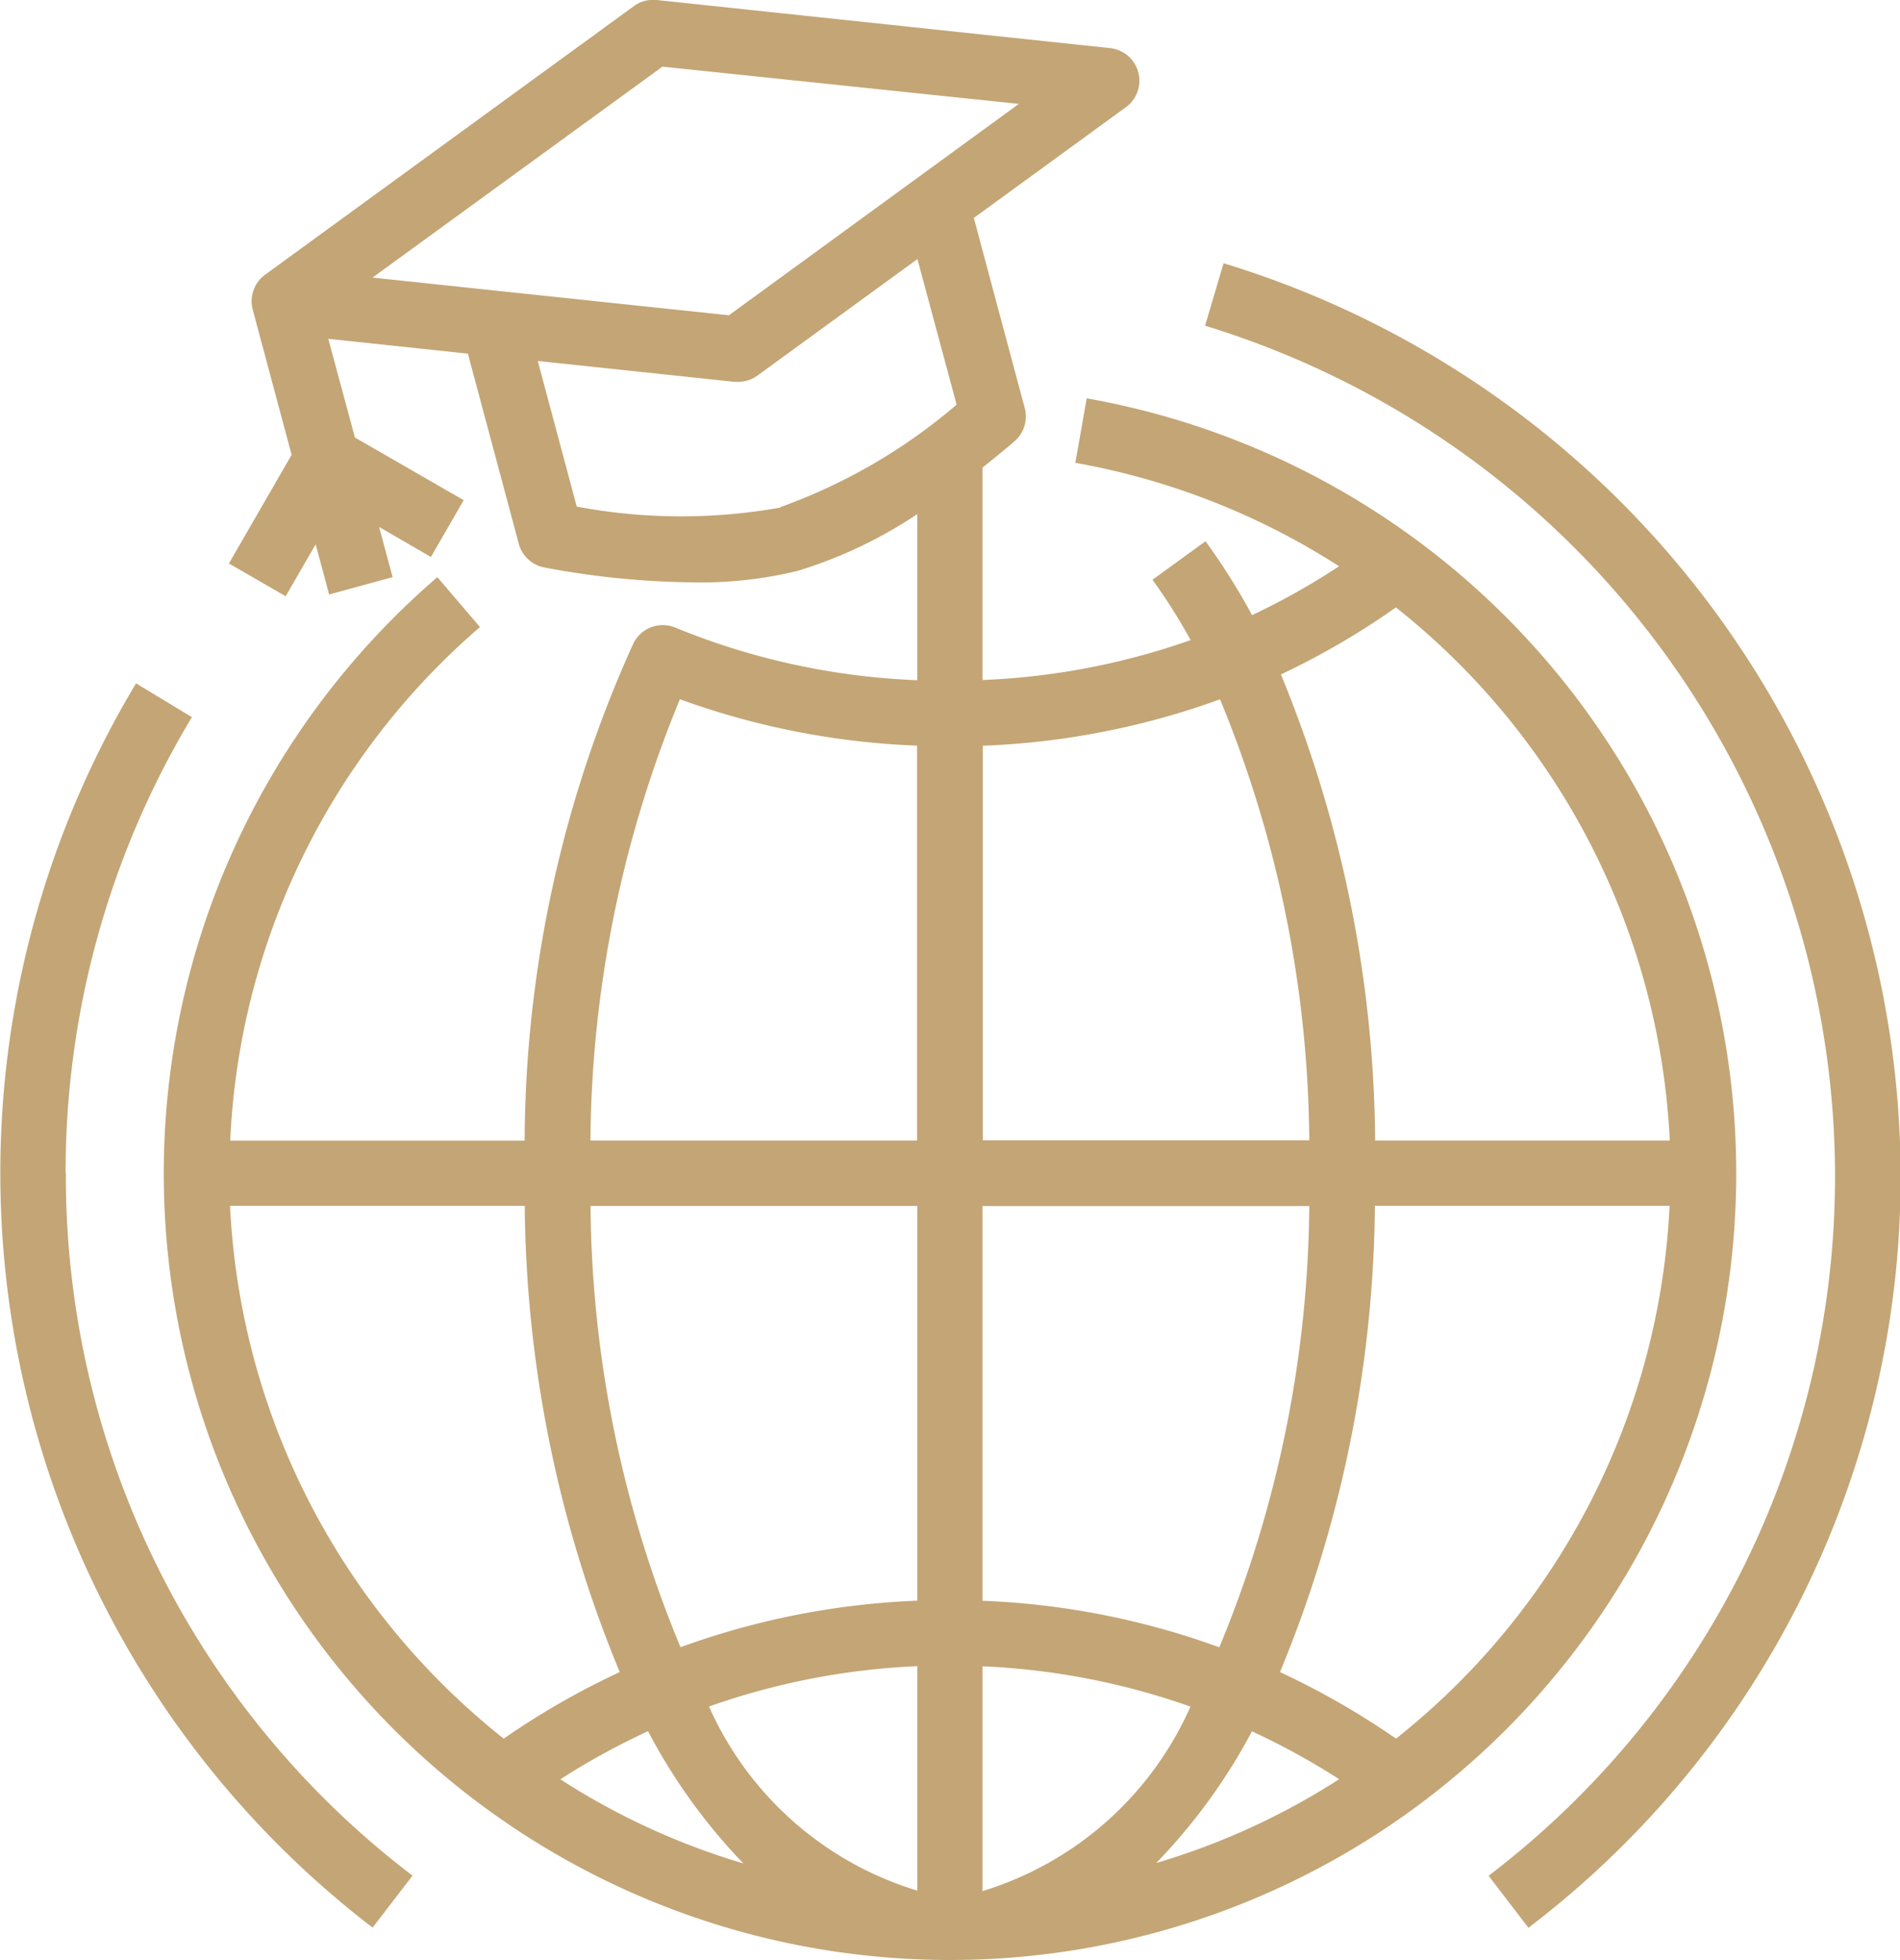
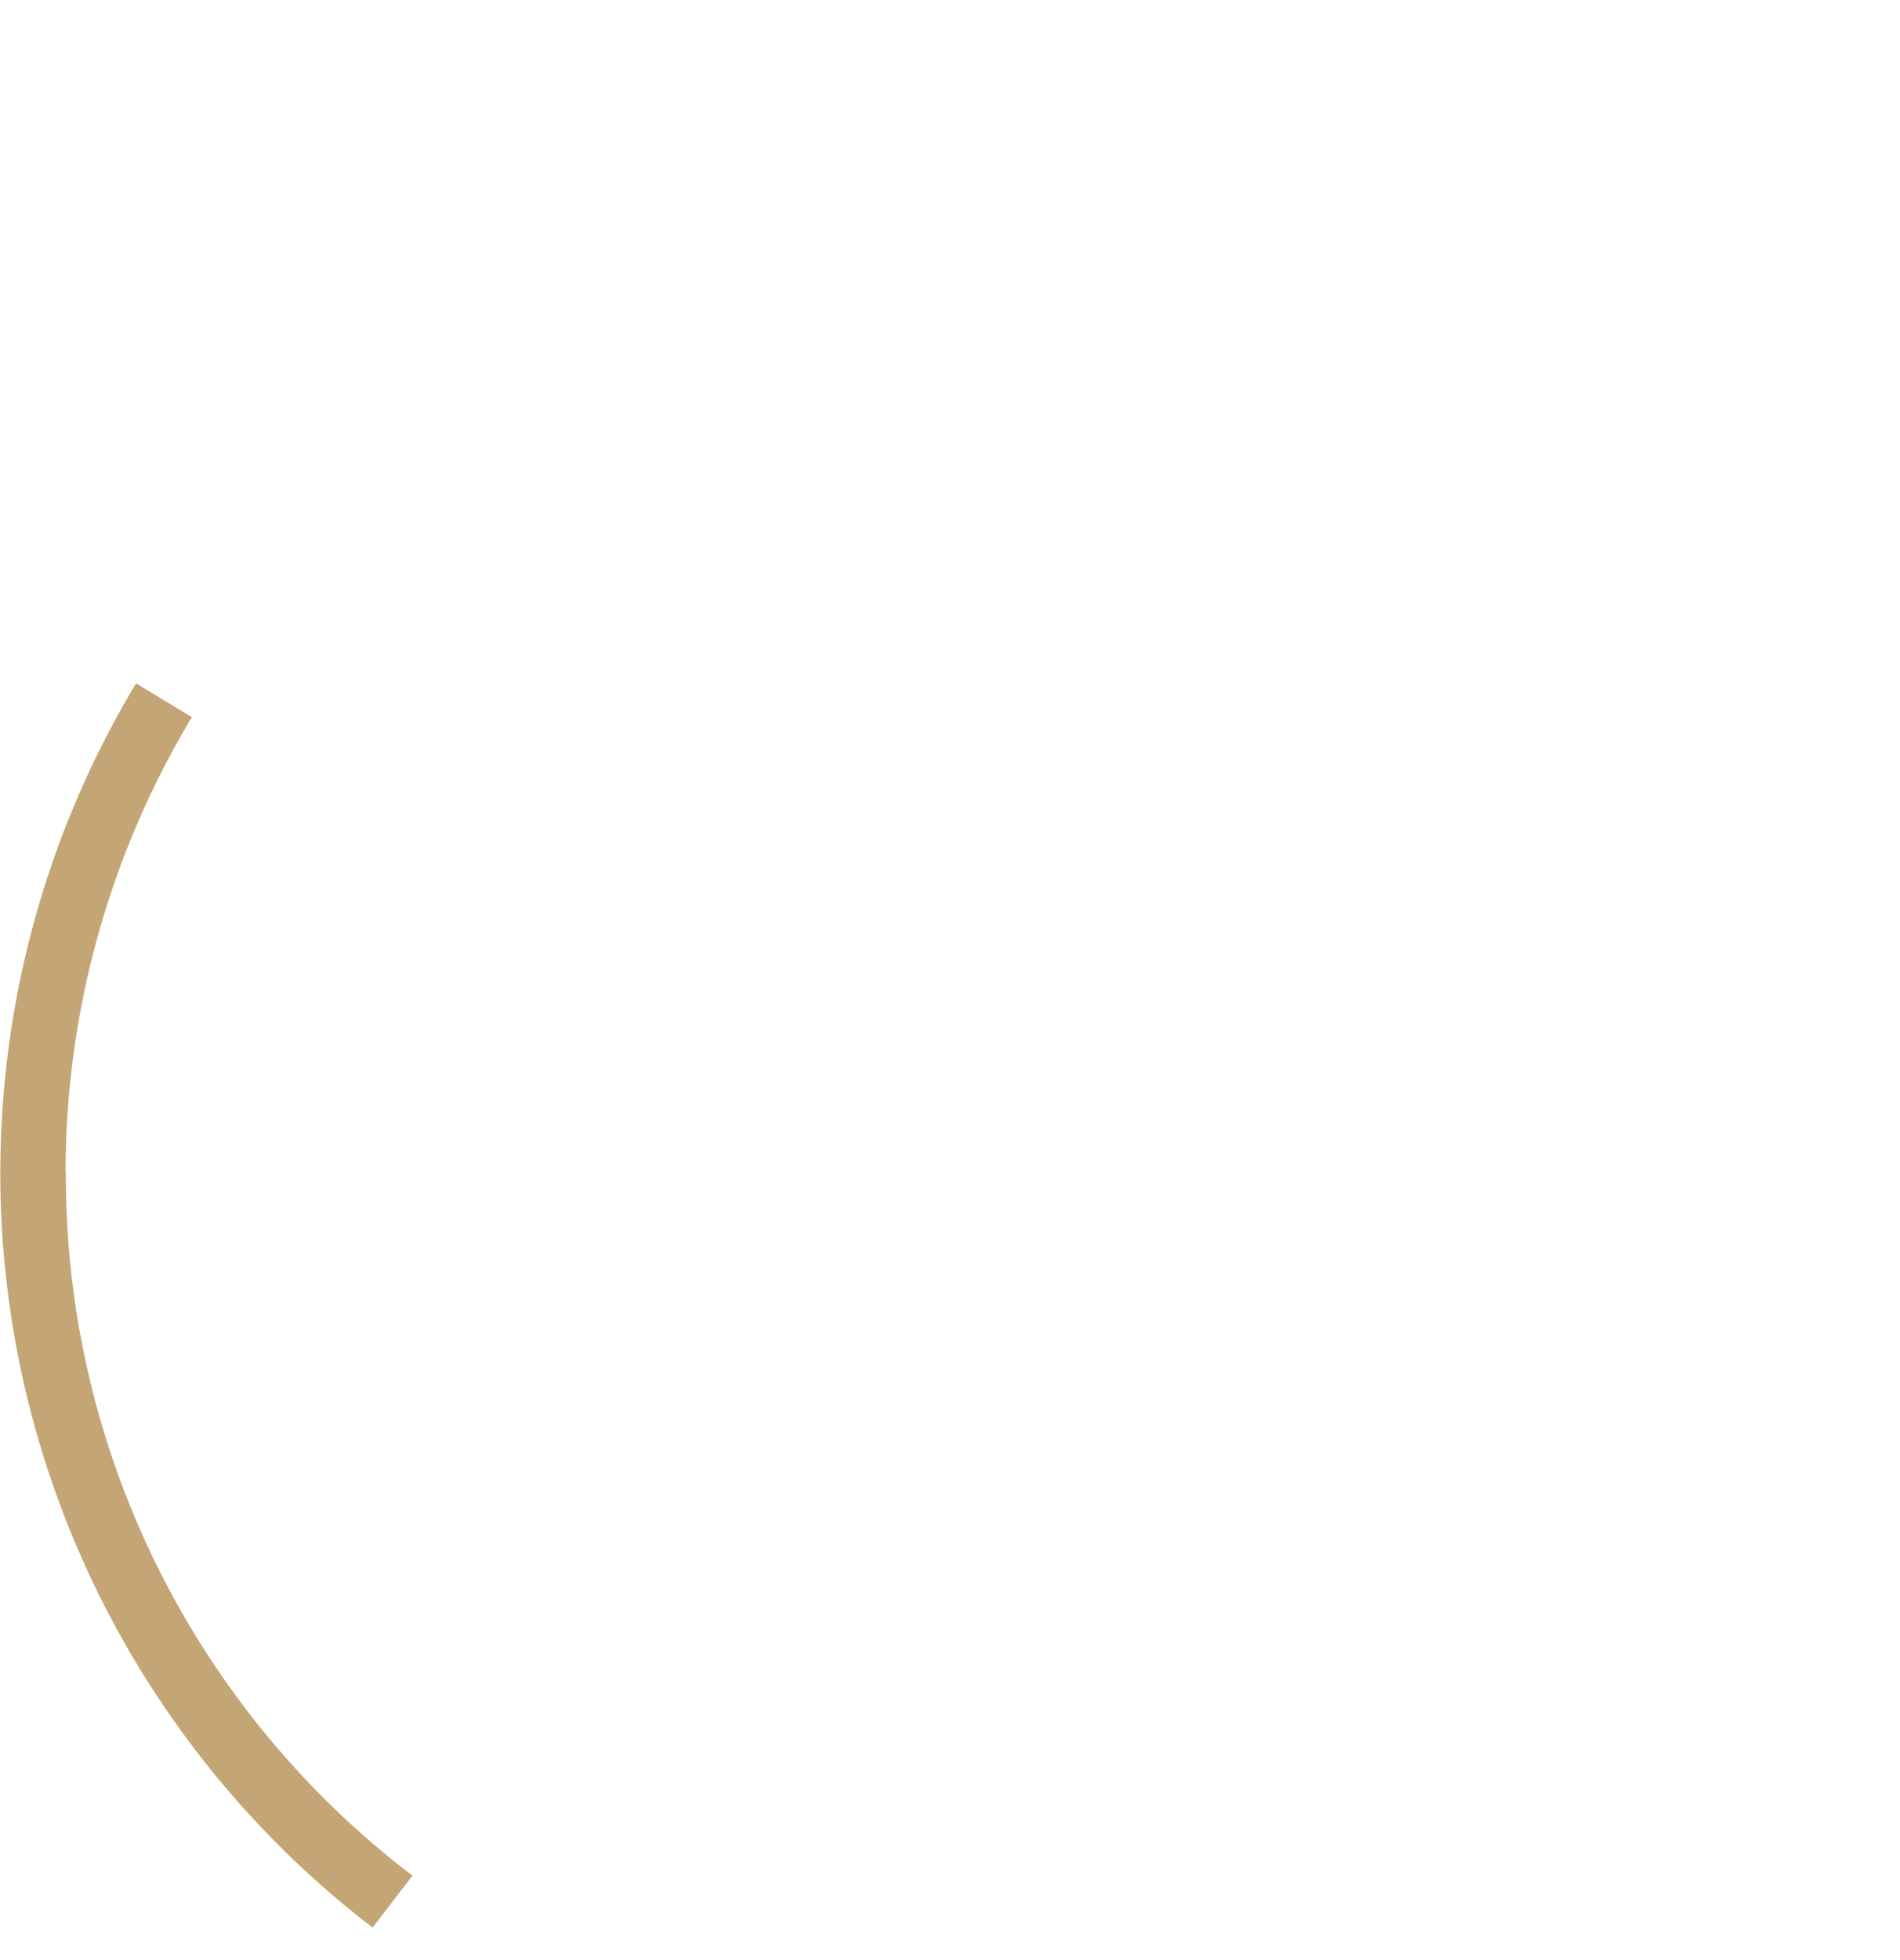
<svg xmlns="http://www.w3.org/2000/svg" width="20.418" height="21.057" viewBox="0 0 20.418 21.057">
  <defs>
    <style>.a{fill:#c4a575;}</style>
  </defs>
  <g transform="translate(-2.91 0)">
-     <path class="a" d="M65.139,12.6a8.455,8.455,0,0,0-6.98-8.321l-.122.693a7.749,7.749,0,0,1,2.834,1.111,7.525,7.525,0,0,1-.935.525,7.173,7.173,0,0,0-.5-.794l-.57.414a6.3,6.3,0,0,1,.41.648,7.64,7.64,0,0,1-2.237.429V5.023c.2-.158.332-.272.348-.286a.352.352,0,0,0,.106-.354l-.547-2.042,1.635-1.19a.352.352,0,0,0-.17-.634L53.538,0a.354.354,0,0,0-.244.065L49.33,2.951a.352.352,0,0,0-.133.376l.418,1.559-.674,1.167.61.352.322-.558.145.539L50.7,6.2l-.145-.539.557.322.352-.61L50.295,4.7,50.009,3.64l1.5.159.547,2.042a.352.352,0,0,0,.27.254,8.985,8.985,0,0,0,1.619.161,4.371,4.371,0,0,0,1.106-.123,4.867,4.867,0,0,0,1.287-.61V7.307a7.618,7.618,0,0,1-2.6-.565.352.352,0,0,0-.451.171,13.053,13.053,0,0,0-1.168,5.34H48.955a7.738,7.738,0,0,1,2.684-5.517L51.181,6.2a8.449,8.449,0,1,0,13.958,6.4ZM53.6.716l3.83.4L54.314,3.387l-3.83-.405Zm1.269,4.736a6.049,6.049,0,0,1-2.19-.01L52.26,3.878l2.116.224.037,0a.354.354,0,0,0,.207-.067l1.72-1.252.421,1.564a6.042,6.042,0,0,1-1.892,1.1Zm6.614,1.074a7.78,7.78,0,0,1,2.942,5.726H61.259a13.4,13.4,0,0,0-1.013-5.007,8.232,8.232,0,0,0,1.236-.72ZM56.339,17.195a8.39,8.39,0,0,0-2.545.5,12.613,12.613,0,0,1-.967-4.74h3.512Zm0,.7v2.415A3.591,3.591,0,0,1,54.1,18.332a7.688,7.688,0,0,1,2.235-.433Zm.7,2.415V17.9a7.689,7.689,0,0,1,2.235.433,3.59,3.59,0,0,1-2.235,1.982Zm0-3.119V12.956h3.512a12.613,12.613,0,0,1-.967,4.74,8.377,8.377,0,0,0-2.545-.5Zm2.552-9.681a12.646,12.646,0,0,1,.96,4.739H57.043V8.011a8.381,8.381,0,0,0,2.552-.5Zm-5.808,0a8.393,8.393,0,0,0,2.553.5v4.242H52.826a12.649,12.649,0,0,1,.96-4.737Zm-4.829,5.443h3.166a13.353,13.353,0,0,0,1.021,5.009,8.431,8.431,0,0,0-1.247.715,7.78,7.78,0,0,1-2.941-5.725Zm3.55,6.16a7.708,7.708,0,0,1,.941-.516,6.187,6.187,0,0,0,1.025,1.421A7.634,7.634,0,0,1,52.507,19.117Zm7.428-.516a7.712,7.712,0,0,1,.94.516,7.639,7.639,0,0,1-1.966.9A6.2,6.2,0,0,0,59.934,18.6Zm1.551.08a8.478,8.478,0,0,0-1.247-.715,13.356,13.356,0,0,0,1.02-5.009h3.167a7.778,7.778,0,0,1-2.94,5.724Zm0,0" transform="translate(-43.571 0)" />
    <path class="a" d="M8.939,172.143a9.487,9.487,0,0,1,1.357-4.9l-.6-.363a10.213,10.213,0,0,0,2.542,13.366l.429-.558a9.445,9.445,0,0,1-3.725-7.546Zm0,0" transform="translate(-5.324 -159.539)" />
-     <path class="a" d="M302.6,64.184l-.2.674a9.565,9.565,0,0,1,6.77,9.106,9.444,9.444,0,0,1-3.723,7.545l.428.559a10.143,10.143,0,0,0,4-8.1,10.273,10.273,0,0,0-7.272-9.78Zm0,0" transform="translate(-286.54 -61.359)" />
  </g>
</svg>